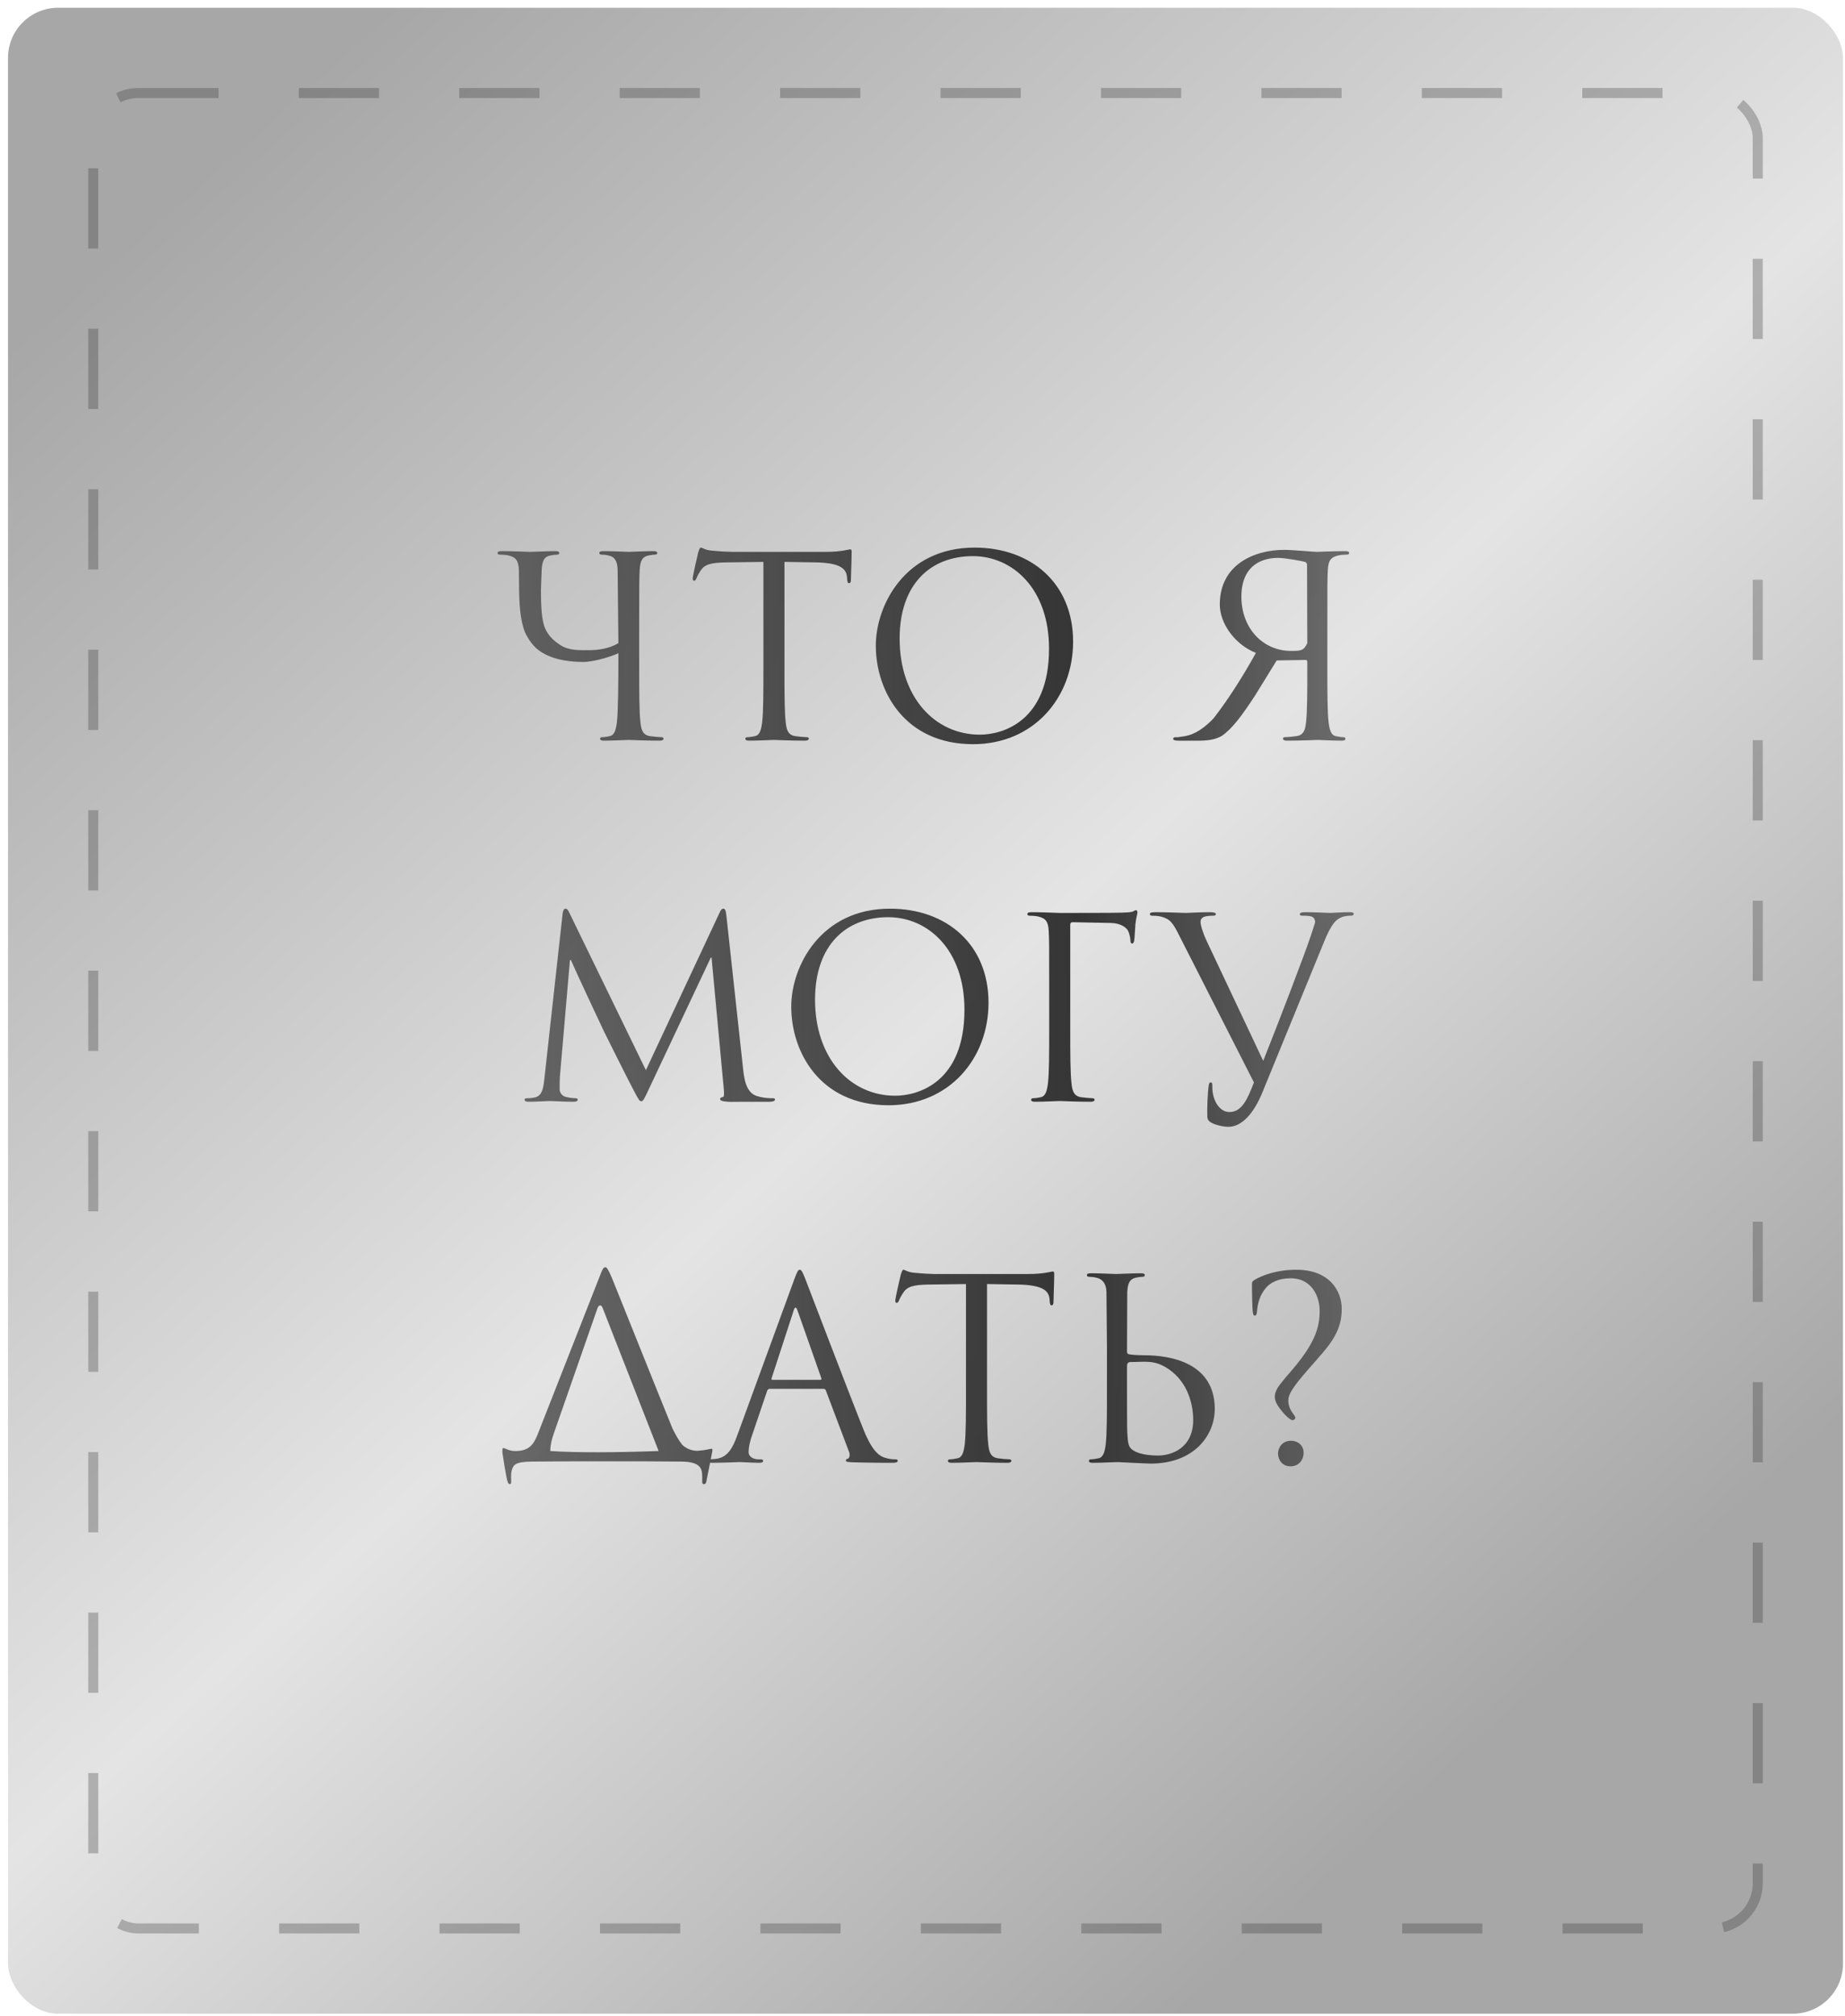
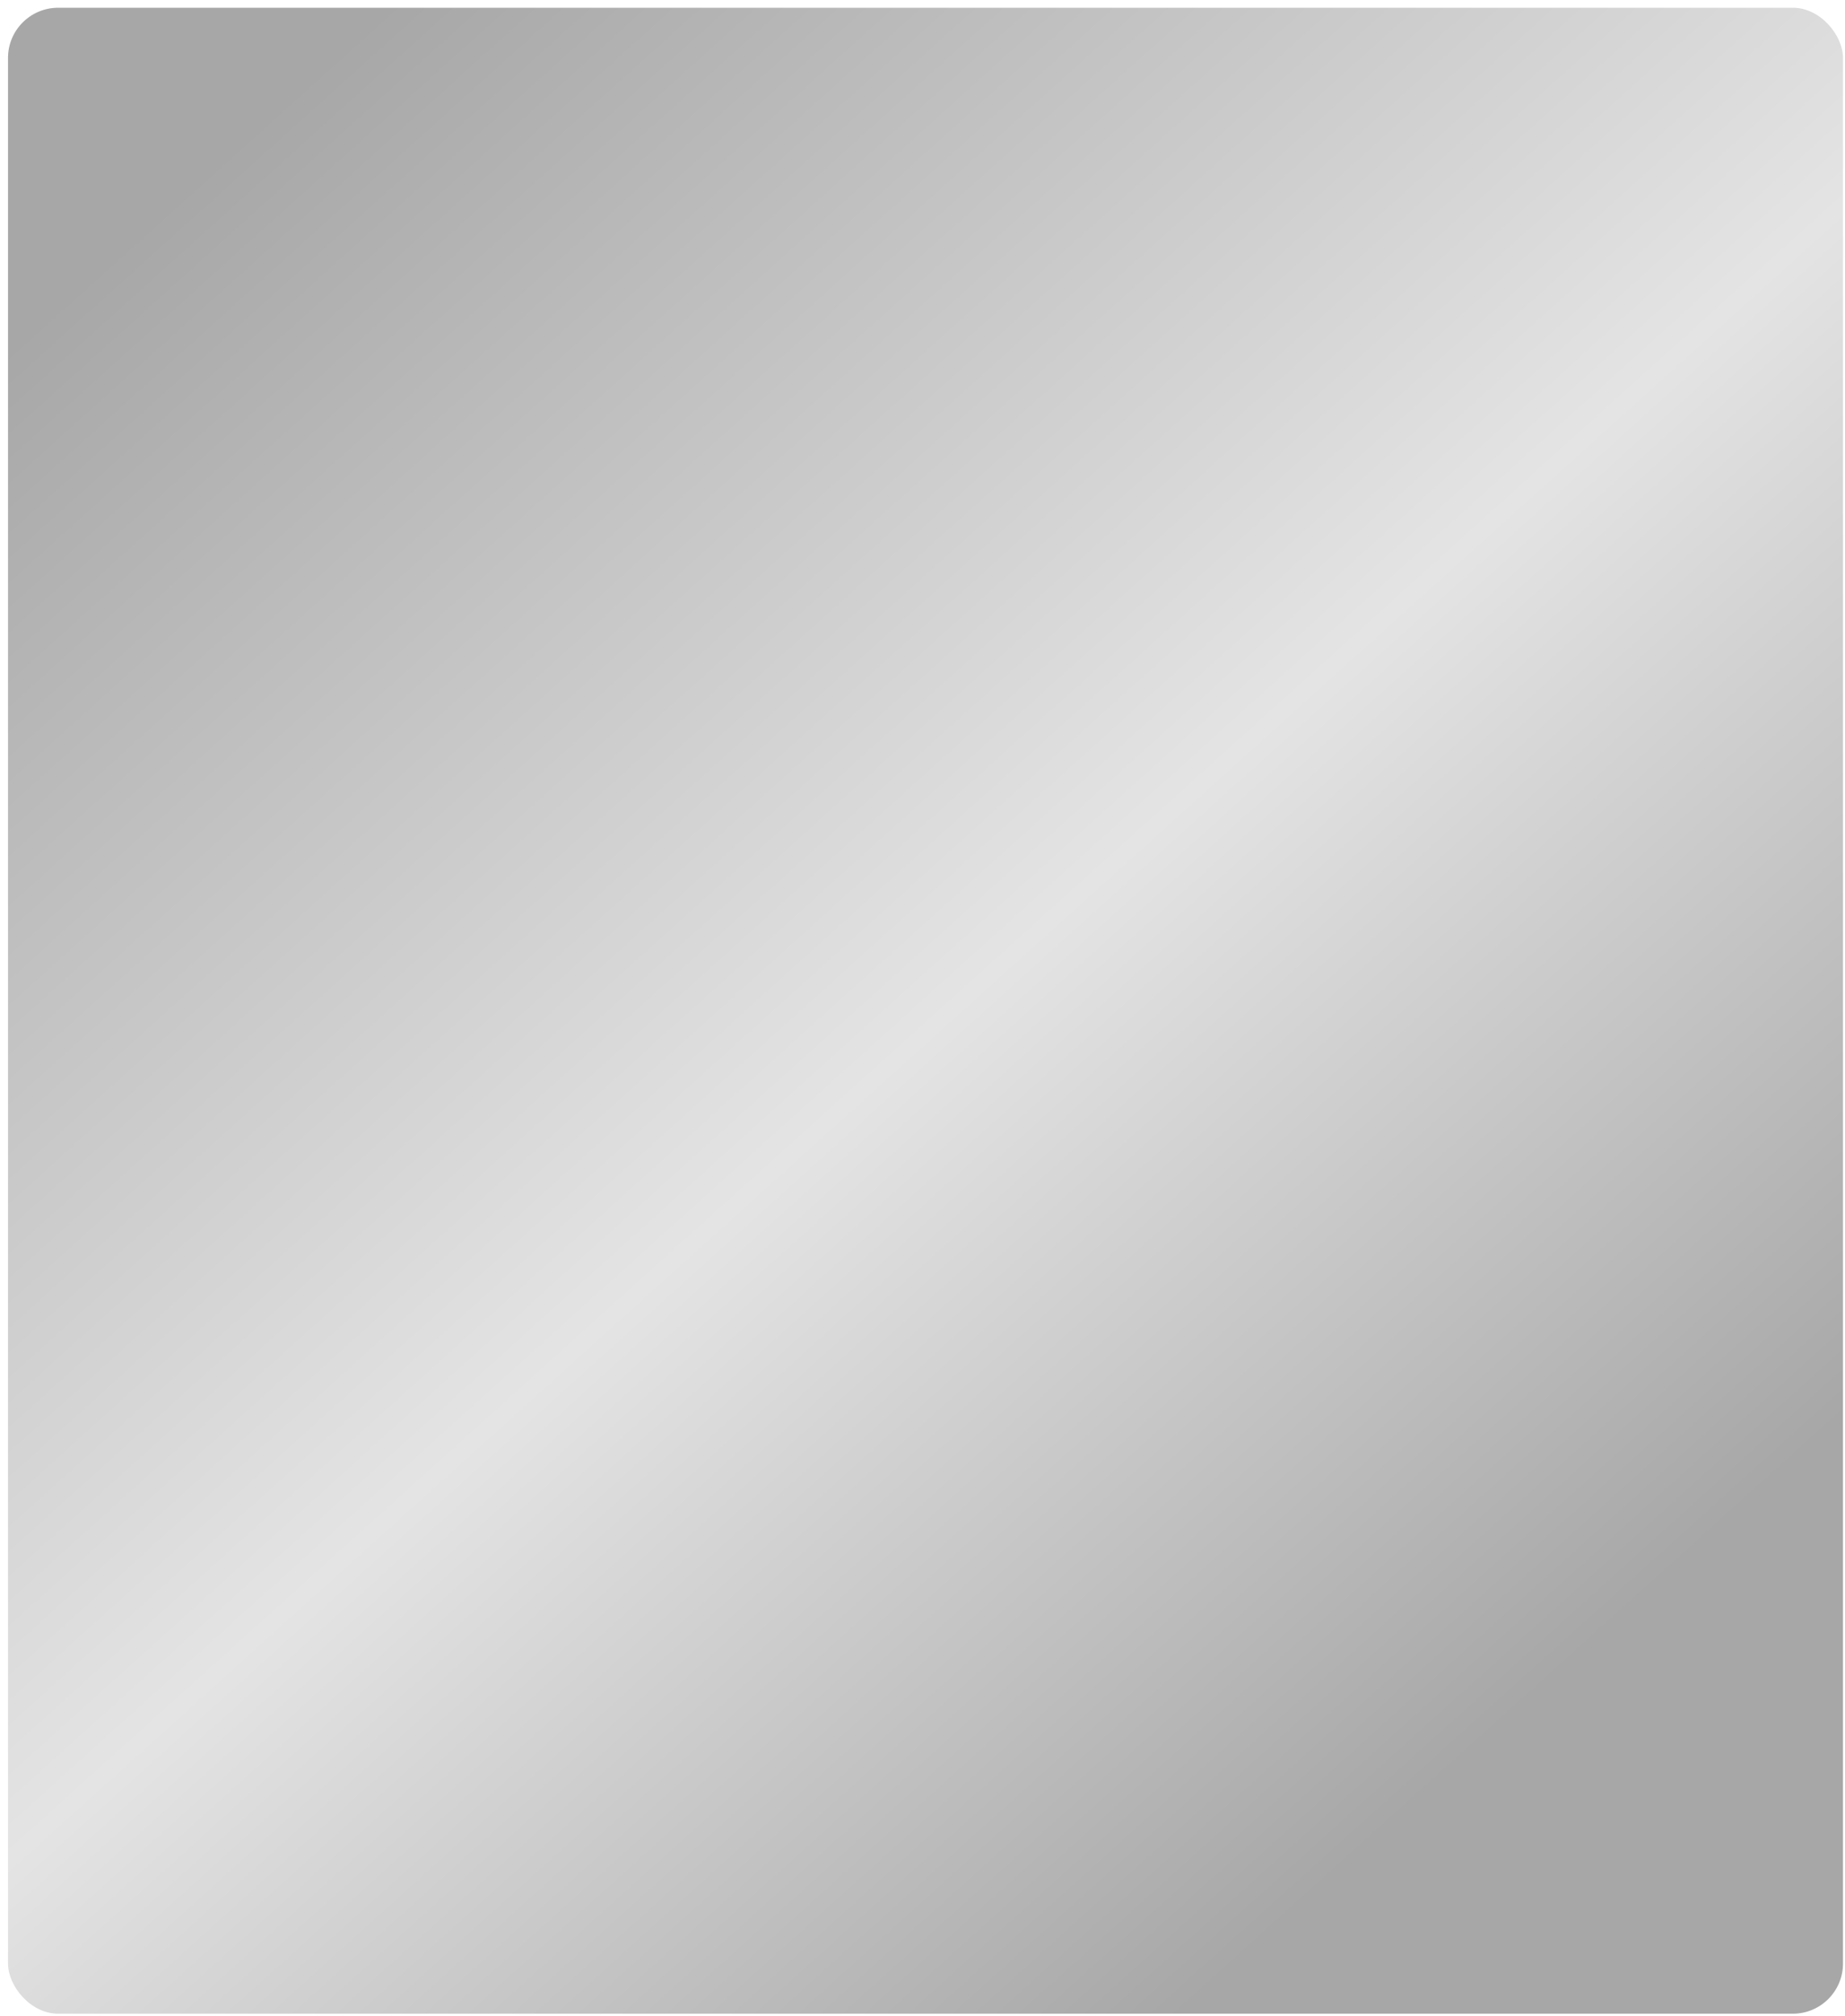
<svg xmlns="http://www.w3.org/2000/svg" width="184" height="201" viewBox="0 0 184 201" fill="none">
  <rect x="0.799" y="0.773" width="183" height="200" rx="5" fill="url(#paint0_linear_12_1930)" />
-   <rect x="9.299" y="9.273" width="166" height="183" rx="4.5" stroke="#353535" stroke-opacity="0.3" stroke-dasharray="8 8" />
-   <path d="M63.747 62.198V66.598C63.747 68.998 63.747 70.973 63.872 72.023C63.947 72.748 64.097 73.298 64.847 73.398C65.197 73.448 65.747 73.498 65.972 73.498C66.122 73.498 66.172 73.573 66.172 73.648C66.172 73.773 66.047 73.848 65.772 73.848C64.397 73.848 62.822 73.773 62.697 73.773C62.572 73.773 60.997 73.848 60.247 73.848C59.972 73.848 59.847 73.798 59.847 73.648C59.847 73.573 59.897 73.498 60.047 73.498C60.272 73.498 60.572 73.448 60.797 73.398C61.297 73.298 61.422 72.748 61.522 72.023C61.647 70.973 61.672 68.173 61.672 65.123C61.372 65.298 59.397 65.998 58.172 65.998C57.622 65.998 56.047 65.973 54.722 65.398C53.797 64.998 53.147 64.498 52.522 63.373C51.972 62.398 51.797 60.698 51.772 58.948L51.747 56.798C51.697 55.948 51.497 55.548 50.672 55.373C50.472 55.323 50.047 55.298 49.822 55.298C49.722 55.298 49.622 55.248 49.622 55.148C49.622 54.998 49.747 54.948 50.022 54.948C51.147 54.948 52.672 55.023 52.897 55.023C53.122 55.023 54.622 54.948 55.372 54.948C55.647 54.948 55.772 54.998 55.772 55.148C55.772 55.248 55.672 55.298 55.572 55.298C55.397 55.298 55.247 55.323 54.947 55.373C54.272 55.473 54.072 55.923 54.022 56.798L53.947 58.798C53.947 60.323 53.997 61.823 54.372 62.673C54.747 63.498 55.322 63.948 55.897 64.323C56.772 64.898 57.922 64.823 58.822 64.823C59.622 64.823 60.772 64.673 61.672 64.123L61.597 56.798C61.572 55.948 61.297 55.523 60.747 55.398C60.472 55.323 60.147 55.298 59.972 55.298C59.872 55.298 59.772 55.248 59.772 55.148C59.772 54.998 59.897 54.948 60.172 54.948C60.997 54.948 62.572 55.023 62.697 55.023C62.822 55.023 64.397 54.948 65.147 54.948C65.422 54.948 65.547 54.998 65.547 55.148C65.547 55.248 65.447 55.298 65.347 55.298C65.172 55.298 65.022 55.323 64.722 55.373C64.047 55.498 63.847 55.923 63.797 56.798C63.747 57.598 63.747 58.298 63.747 62.198ZM78.234 56.023V66.598C78.234 68.998 78.234 70.973 78.359 72.023C78.433 72.748 78.584 73.298 79.334 73.398C79.683 73.448 80.234 73.498 80.459 73.498C80.609 73.498 80.659 73.573 80.659 73.648C80.659 73.773 80.534 73.848 80.258 73.848C78.883 73.848 77.308 73.773 77.183 73.773C77.058 73.773 75.484 73.848 74.734 73.848C74.459 73.848 74.334 73.798 74.334 73.648C74.334 73.573 74.383 73.498 74.534 73.498C74.758 73.498 75.058 73.448 75.284 73.398C75.784 73.298 75.909 72.748 76.008 72.023C76.133 70.973 76.133 68.998 76.133 66.598V56.023L72.433 56.073C70.883 56.098 70.284 56.273 69.883 56.873C69.609 57.298 69.534 57.473 69.459 57.648C69.383 57.848 69.308 57.898 69.209 57.898C69.133 57.898 69.084 57.823 69.084 57.673C69.084 57.423 69.584 55.273 69.633 55.073C69.683 54.923 69.784 54.598 69.883 54.598C70.058 54.598 70.308 54.848 70.984 54.898C71.709 54.973 72.659 55.023 72.959 55.023H82.334C83.933 55.023 84.609 54.773 84.808 54.773C84.933 54.773 84.933 54.923 84.933 55.073C84.933 55.823 84.859 57.548 84.859 57.823C84.859 58.048 84.784 58.148 84.683 58.148C84.558 58.148 84.508 58.073 84.484 57.723L84.459 57.448C84.359 56.698 83.784 56.123 81.383 56.073L78.234 56.023ZM87.344 64.373C87.344 60.323 90.294 54.598 97.194 54.598C102.819 54.598 107.019 58.148 107.019 63.973C107.019 69.573 103.069 74.198 97.044 74.198C90.194 74.198 87.344 68.873 87.344 64.373ZM89.719 63.673C89.719 69.498 93.219 73.248 97.719 73.248C99.969 73.248 104.619 71.948 104.619 64.673C104.619 58.673 100.969 55.448 97.019 55.448C92.844 55.448 89.719 58.198 89.719 63.673ZM130.2 65.798L127.325 65.848L125.15 69.373C123.85 71.348 122.925 72.623 121.85 73.373C121.2 73.723 120.575 73.873 119.175 73.848H117.6C117.15 73.848 117 73.798 117 73.648C117 73.573 117.1 73.498 117.225 73.498C117.375 73.523 117.525 73.498 118 73.423C118.625 73.348 119.675 73.048 121.025 71.623C122.3 69.998 123.825 67.673 125.25 65.098C123.075 64.223 121.65 62.098 121.65 60.273C121.65 56.273 125.1 54.823 128.075 54.823C128.85 54.823 131.05 55.023 131.325 55.023C131.45 55.023 133.025 54.948 134.15 54.948C134.425 54.948 134.55 54.998 134.55 55.148C134.55 55.248 134.45 55.298 134.35 55.298C134.125 55.298 133.7 55.323 133.5 55.373C132.675 55.548 132.475 55.948 132.425 56.798C132.375 57.598 132.375 58.298 132.375 62.198V66.598C132.375 68.998 132.375 70.973 132.5 72.023C132.6 72.748 132.725 73.298 133.225 73.398C133.45 73.448 133.75 73.498 133.975 73.498C134.125 73.498 134.175 73.573 134.175 73.648C134.175 73.798 134.05 73.848 133.775 73.848C133.025 73.848 131.45 73.773 131.425 73.773C131.3 73.773 129.725 73.848 128.35 73.848C128.075 73.848 127.95 73.773 127.95 73.648C127.95 73.573 128 73.498 128.15 73.498C128.375 73.498 128.925 73.448 129.275 73.398C130.025 73.298 130.175 72.748 130.25 72.023C130.375 70.973 130.375 68.998 130.375 66.598V65.998C130.375 65.873 130.325 65.798 130.2 65.798ZM130.35 56.323C130.35 56.173 130.275 56.073 130.15 56.023C129.9 55.948 128.2 55.623 127.45 55.623C126.125 55.623 123.825 56.148 123.8 59.473C123.8 62.673 125.975 64.898 128.75 64.898C129.75 64.898 130.025 64.873 130.375 64.123L130.35 56.323ZM72.439 91.273L74.114 106.623C74.213 107.523 74.388 108.923 75.463 109.273C76.189 109.498 76.838 109.498 77.088 109.498C77.213 109.498 77.288 109.523 77.288 109.623C77.288 109.773 77.064 109.848 76.763 109.848C76.413 109.848 75.263 109.848 74.213 109.848C73.564 109.848 72.939 109.873 72.588 109.848C72.013 109.798 71.814 109.748 71.814 109.548C71.814 109.448 71.989 109.398 72.114 109.373C72.239 109.348 72.213 108.823 72.163 108.373L70.963 95.473H70.888L64.763 108.473C64.239 109.573 64.163 109.798 63.938 109.798C63.764 109.798 63.639 109.548 63.163 108.648C62.514 107.423 60.364 103.098 60.239 102.848C60.014 102.398 57.214 96.398 56.938 95.723H56.839L55.839 107.323C55.813 107.723 55.813 108.173 55.813 108.598C55.813 108.973 56.089 109.298 56.464 109.373C56.889 109.473 57.264 109.498 57.413 109.498C57.514 109.498 57.614 109.548 57.614 109.623C57.614 109.798 57.464 109.848 57.163 109.848C56.239 109.848 55.038 109.773 54.839 109.773C54.614 109.773 53.413 109.848 52.739 109.848C52.489 109.848 52.313 109.798 52.313 109.623C52.313 109.548 52.438 109.498 52.563 109.498C52.764 109.498 52.938 109.498 53.313 109.423C54.139 109.273 54.214 108.298 54.313 107.348L56.114 91.048C56.163 90.773 56.239 90.598 56.389 90.598C56.538 90.598 56.639 90.698 56.764 90.973L64.413 106.698L71.763 90.998C71.864 90.773 71.963 90.598 72.138 90.598C72.314 90.598 72.388 90.798 72.439 91.273ZM78.909 100.373C78.909 96.323 81.859 90.598 88.759 90.598C94.384 90.598 98.584 94.148 98.584 99.973C98.584 105.573 94.634 110.198 88.609 110.198C81.759 110.198 78.909 104.873 78.909 100.373ZM81.284 99.673C81.284 105.498 84.784 109.248 89.284 109.248C91.534 109.248 96.184 107.948 96.184 100.673C96.184 94.673 92.534 91.448 88.584 91.448C84.409 91.448 81.284 94.198 81.284 99.673ZM104.635 102.598V98.198C104.635 94.298 104.635 93.598 104.585 92.798C104.535 91.948 104.335 91.548 103.51 91.373C103.31 91.323 102.885 91.298 102.66 91.298C102.56 91.298 102.46 91.248 102.46 91.148C102.46 90.998 102.585 90.948 102.86 90.948C103.985 90.948 105.56 91.023 105.685 91.023C106.185 91.023 111.26 91.023 111.835 90.998C112.31 90.973 112.71 90.973 112.935 90.898C113.085 90.848 113.185 90.748 113.285 90.748C113.385 90.748 113.435 90.848 113.435 90.973C113.435 91.148 113.31 91.448 113.235 92.148C113.21 92.398 113.16 93.498 113.11 93.798C113.085 93.923 113.035 94.073 112.91 94.073C112.785 94.073 112.735 93.948 112.735 93.773C112.735 93.573 112.66 93.148 112.51 92.823C112.36 92.498 111.785 92.048 110.81 92.023L106.96 91.948C106.81 91.948 106.735 92.023 106.735 92.223V102.598C106.735 104.998 106.735 106.973 106.86 108.023C106.935 108.748 107.085 109.298 107.835 109.398C108.185 109.448 108.735 109.498 108.96 109.498C109.11 109.498 109.16 109.573 109.16 109.648C109.16 109.773 109.035 109.848 108.76 109.848C107.385 109.848 105.81 109.773 105.685 109.773C105.56 109.773 103.985 109.848 103.235 109.848C102.96 109.848 102.835 109.798 102.835 109.648C102.835 109.573 102.885 109.498 103.035 109.498C103.26 109.498 103.56 109.448 103.785 109.398C104.285 109.298 104.41 108.748 104.51 108.023C104.635 106.973 104.635 104.998 104.635 102.598ZM125.054 107.923L117.629 93.323C116.954 91.973 116.704 91.648 115.829 91.398C115.454 91.298 115.029 91.298 114.879 91.298C114.729 91.298 114.679 91.223 114.679 91.123C114.679 90.973 114.929 90.948 115.329 90.948C116.529 90.948 117.954 91.023 118.254 91.023C118.504 91.023 119.629 90.948 120.579 90.948C121.029 90.948 121.254 90.998 121.254 91.123C121.254 91.248 121.179 91.298 121.004 91.298C120.729 91.298 120.279 91.323 120.054 91.423C119.779 91.548 119.729 91.748 119.729 91.923C119.729 92.223 119.954 92.998 120.354 93.848L125.979 105.773C127.379 102.273 130.129 95.123 130.779 93.148L131.154 91.973C131.154 91.773 131.104 91.523 130.854 91.398C130.554 91.298 130.179 91.298 129.904 91.298C129.754 91.298 129.629 91.273 129.629 91.148C129.654 90.998 129.804 90.948 130.204 90.948C131.204 90.948 132.354 91.023 132.654 91.023C132.804 91.023 133.879 90.948 134.604 90.948C134.879 90.948 135.029 90.998 135.004 91.123C135.004 91.248 134.904 91.298 134.704 91.298C134.529 91.298 133.979 91.298 133.504 91.598C133.154 91.823 132.729 92.223 132.029 93.948L125.904 108.898C125.029 111.048 123.829 112.348 122.504 112.348C122.104 112.348 121.254 112.198 120.779 111.923C120.529 111.773 120.404 111.598 120.404 111.298C120.379 110.448 120.429 108.973 120.554 108.173C120.604 107.923 120.679 107.923 120.729 107.923C120.904 107.923 120.904 108.023 120.904 108.398C120.904 109.723 121.629 110.873 122.604 110.873C123.829 110.873 124.379 109.673 125.054 107.923ZM54.881 144.673C57.606 144.848 61.356 144.823 65.681 144.673C65.681 144.648 65.656 144.623 65.656 144.598L60.106 130.423C59.981 130.048 59.706 130.073 59.581 130.448L55.231 142.923C55.006 143.548 54.881 144.148 54.881 144.598C54.881 144.623 54.881 144.648 54.881 144.673ZM64.081 145.698H57.381L53.081 145.723C51.381 145.748 51.206 146.023 51.031 146.623C50.931 147.048 50.981 147.473 50.981 147.723C50.981 147.923 50.931 147.973 50.831 147.973C50.756 147.973 50.681 147.898 50.631 147.748C50.506 147.498 50.131 145.048 50.106 144.848C50.106 144.698 50.081 144.373 50.181 144.373C50.381 144.373 50.781 144.698 51.456 144.673C52.781 144.648 53.231 144.023 53.656 142.923L59.781 127.323C60.081 126.498 60.206 126.348 60.356 126.348C60.506 126.348 60.606 126.473 60.956 127.248C61.356 128.198 65.481 138.548 67.056 142.398C67.331 142.973 67.656 143.573 68.056 144.073C68.631 144.598 69.331 144.673 69.606 144.648C70.381 144.598 70.806 144.448 70.956 144.448C71.081 144.448 71.056 144.598 71.031 144.748C70.881 145.523 70.506 147.373 70.456 147.648C70.406 147.873 70.356 147.973 70.206 147.973C70.081 147.973 70.006 147.898 70.031 147.548C70.031 147.473 70.031 147.373 70.031 147.273C70.031 146.498 69.956 145.723 67.881 145.723L64.081 145.698ZM79.756 126.598C79.906 126.598 80.006 126.723 80.306 127.498C80.681 128.448 84.606 138.773 86.131 142.573C87.031 144.798 87.756 145.198 88.281 145.348C88.656 145.473 89.031 145.498 89.281 145.498C89.431 145.498 89.531 145.523 89.531 145.648C89.531 145.798 89.306 145.848 89.031 145.848C88.656 145.848 86.831 145.848 85.106 145.798C84.631 145.773 84.356 145.773 84.356 145.623C84.356 145.523 84.456 145.448 84.531 145.448C84.581 145.448 84.731 145.323 84.731 145.098C84.731 145.023 84.731 144.873 84.681 144.773L82.356 138.623C82.306 138.523 82.256 138.473 82.131 138.473H76.756C76.631 138.473 76.556 138.548 76.506 138.673L75.006 143.098C74.781 143.723 74.656 144.323 74.656 144.773C74.656 145.273 75.181 145.498 75.606 145.498H75.856C76.031 145.498 76.106 145.548 76.106 145.648C76.106 145.798 75.956 145.848 75.731 145.848C75.131 145.848 74.056 145.773 73.781 145.773C73.506 145.773 72.131 145.848 70.956 145.848C70.631 145.848 70.481 145.798 70.481 145.648C70.481 145.548 70.581 145.498 70.706 145.498C70.881 145.498 71.231 145.473 71.431 145.448C72.581 145.298 73.081 144.348 73.531 143.098L79.206 127.573C79.506 126.748 79.606 126.598 79.756 126.598ZM77.031 137.573H81.806C81.931 137.573 81.931 137.498 81.906 137.398L79.531 130.648C79.456 130.448 79.406 130.373 79.331 130.373C79.281 130.373 79.206 130.473 79.156 130.648L76.956 137.398C76.906 137.523 76.956 137.573 77.031 137.573ZM98.436 128.023V138.598C98.436 140.998 98.436 142.973 98.561 144.023C98.636 144.748 98.786 145.298 99.536 145.398C99.886 145.448 100.436 145.498 100.661 145.498C100.811 145.498 100.861 145.573 100.861 145.648C100.861 145.773 100.736 145.848 100.461 145.848C99.086 145.848 97.511 145.773 97.386 145.773C97.261 145.773 95.686 145.848 94.936 145.848C94.661 145.848 94.536 145.798 94.536 145.648C94.536 145.573 94.586 145.498 94.736 145.498C94.961 145.498 95.261 145.448 95.486 145.398C95.986 145.298 96.111 144.748 96.211 144.023C96.336 142.973 96.336 140.998 96.336 138.598V128.023L92.636 128.073C91.086 128.098 90.486 128.273 90.086 128.873C89.811 129.298 89.736 129.473 89.661 129.648C89.586 129.848 89.511 129.898 89.411 129.898C89.336 129.898 89.286 129.823 89.286 129.673C89.286 129.423 89.786 127.273 89.836 127.073C89.886 126.923 89.986 126.598 90.086 126.598C90.261 126.598 90.511 126.848 91.186 126.898C91.911 126.973 92.861 127.023 93.161 127.023H102.536C104.136 127.023 104.811 126.773 105.011 126.773C105.136 126.773 105.136 126.923 105.136 127.073C105.136 127.823 105.061 129.548 105.061 129.823C105.061 130.048 104.986 130.148 104.886 130.148C104.761 130.148 104.711 130.073 104.686 129.723L104.661 129.448C104.561 128.698 103.986 128.123 101.586 128.073L98.436 128.023ZM110.396 134.198L110.346 128.798C110.321 127.948 109.921 127.523 109.371 127.398C109.096 127.323 108.771 127.298 108.596 127.298C108.496 127.298 108.396 127.248 108.396 127.148C108.396 126.998 108.521 126.948 108.796 126.948C109.621 126.948 111.196 127.023 111.321 127.023C111.446 127.023 113.021 126.948 113.771 126.948C114.046 126.948 114.171 126.998 114.171 127.148C114.171 127.248 114.071 127.298 113.971 127.298C113.796 127.298 113.646 127.323 113.346 127.373C112.671 127.498 112.471 127.923 112.421 128.798L112.396 134.748C112.396 134.923 112.446 134.973 112.571 135.023C112.721 135.048 113.171 135.123 114.096 135.123C116.746 135.123 121.146 135.873 121.146 140.473C121.146 143.148 119.046 145.923 114.771 145.923C114.196 145.923 111.646 145.773 111.446 145.773C111.321 145.773 109.746 145.848 108.996 145.848C108.721 145.848 108.596 145.798 108.596 145.648C108.596 145.573 108.646 145.498 108.796 145.498C109.021 145.498 109.321 145.448 109.546 145.398C110.046 145.298 110.171 144.748 110.271 144.023C110.396 142.973 110.396 140.998 110.396 138.598V134.198ZM112.396 136.173V137.398C112.396 139.323 112.396 142.423 112.421 142.798C112.496 144.023 112.496 144.373 113.271 144.748C113.946 145.073 115.021 145.123 115.471 145.123C116.821 145.123 118.996 144.398 118.996 141.573C118.996 140.073 118.496 137.848 116.571 136.523C115.146 135.548 114.296 135.798 112.746 135.798C112.471 135.798 112.396 135.998 112.396 136.173ZM128.684 127.448C127.459 127.448 126.634 127.923 126.234 128.423C125.634 129.148 125.434 129.898 125.359 130.748C125.334 130.998 125.284 131.173 125.159 131.173C125.034 131.173 124.984 131.098 124.959 130.923C124.884 130.573 124.859 128.973 124.859 127.998C124.859 127.848 124.884 127.748 125.134 127.598C125.884 127.148 127.359 126.598 129.284 126.598C132.584 126.598 133.809 128.698 133.809 130.498C133.809 133.423 131.909 134.698 129.509 137.673C128.584 138.848 128.484 139.248 128.484 139.673C128.484 140.048 128.609 140.473 128.959 140.948C129.134 141.173 129.184 141.298 129.184 141.373C129.184 141.473 129.009 141.598 128.909 141.598C128.684 141.598 128.159 141.098 127.859 140.723C127.359 140.098 127.134 139.698 127.134 139.248C127.134 138.898 127.309 138.473 127.684 137.998C128.259 137.248 128.859 136.623 129.409 135.923C131.159 133.698 131.609 132.323 131.609 130.673C131.609 129.448 130.959 127.448 128.684 127.448ZM128.709 146.198C127.834 146.198 127.459 145.498 127.459 144.923C127.459 144.398 127.834 143.648 128.734 143.648C129.459 143.648 130.009 144.123 130.009 144.848C130.009 145.598 129.484 146.198 128.709 146.198Z" fill="url(#paint1_linear_12_1930)" />
  <defs>
    <linearGradient id="paint0_linear_12_1930" x1="-58.855" y1="13.011" x2="168.755" y2="265.246" gradientUnits="userSpaceOnUse">
      <stop offset="0.165" stop-color="#A7A7A7" />
      <stop offset="0.495" stop-color="#E4E4E4" />
      <stop offset="0.759" stop-color="#A7A7A7" />
    </linearGradient>
    <linearGradient id="paint1_linear_12_1930" x1="0.412" y1="100.773" x2="192.018" y2="100.773" gradientUnits="userSpaceOnUse">
      <stop stop-color="#353535" stop-opacity="0.44" />
      <stop offset="0.558" stop-color="#353535" />
      <stop offset="1" stop-color="#353535" stop-opacity="0" />
    </linearGradient>
  </defs>
</svg>